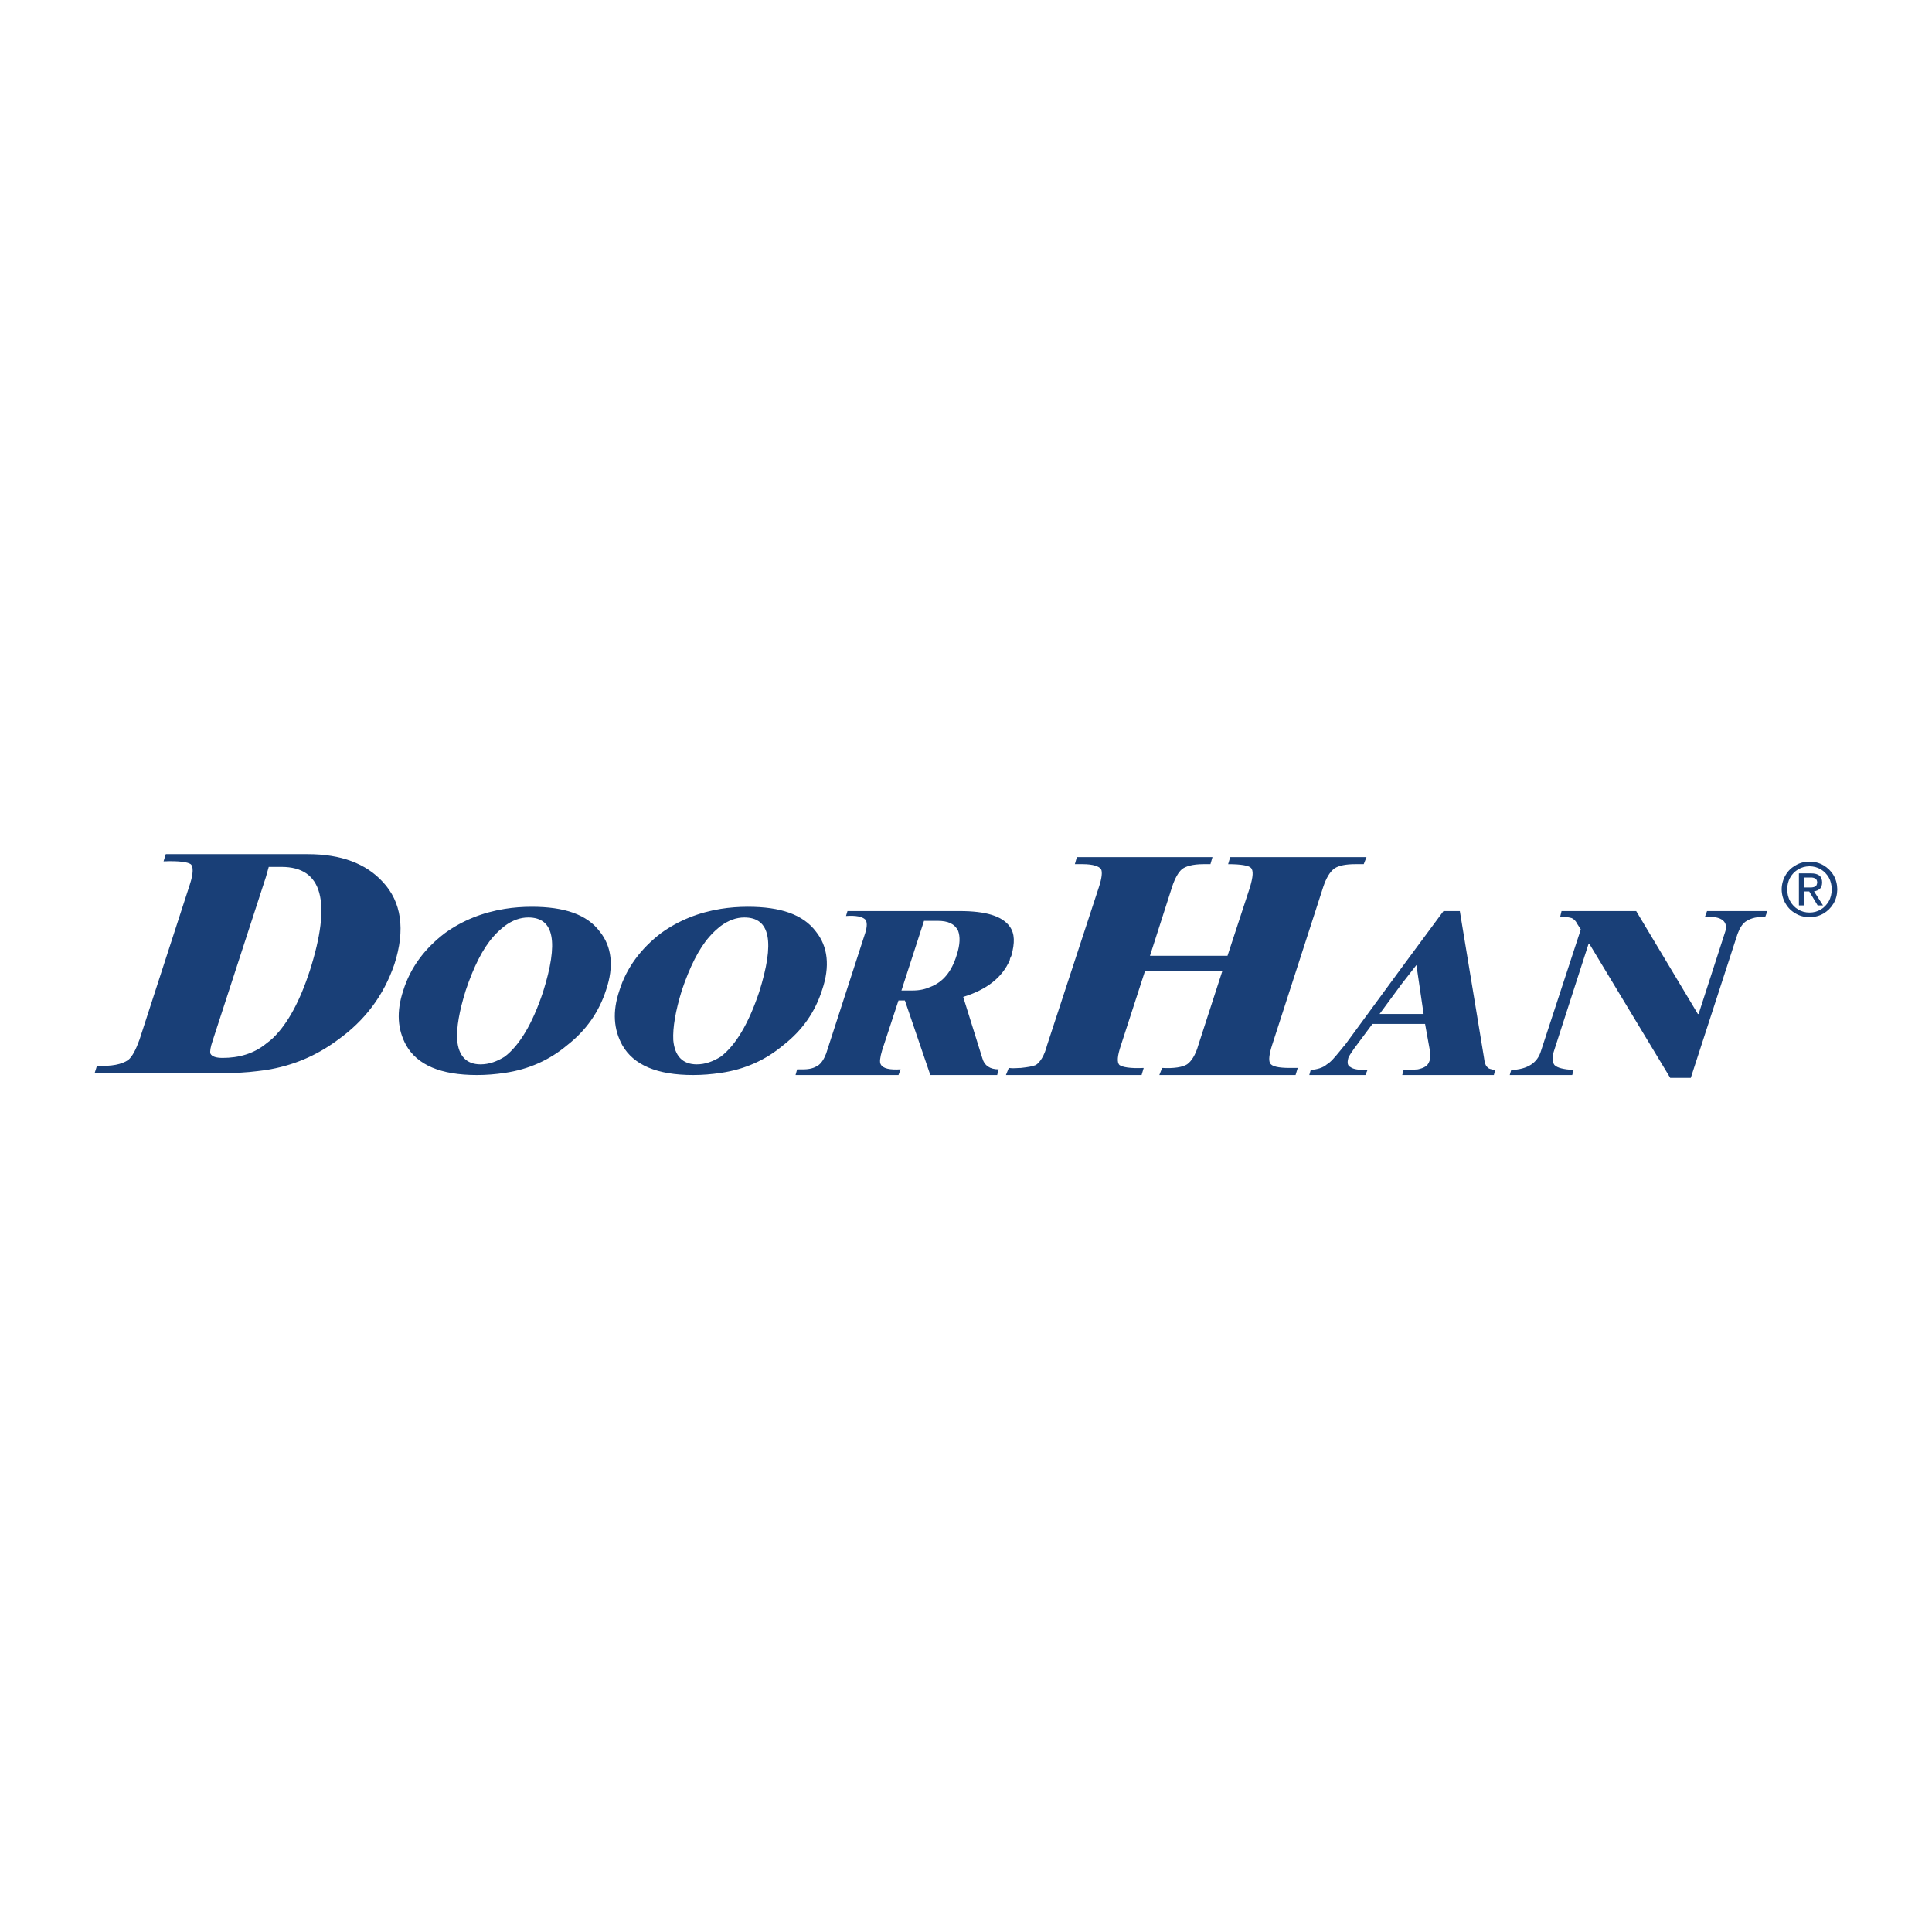
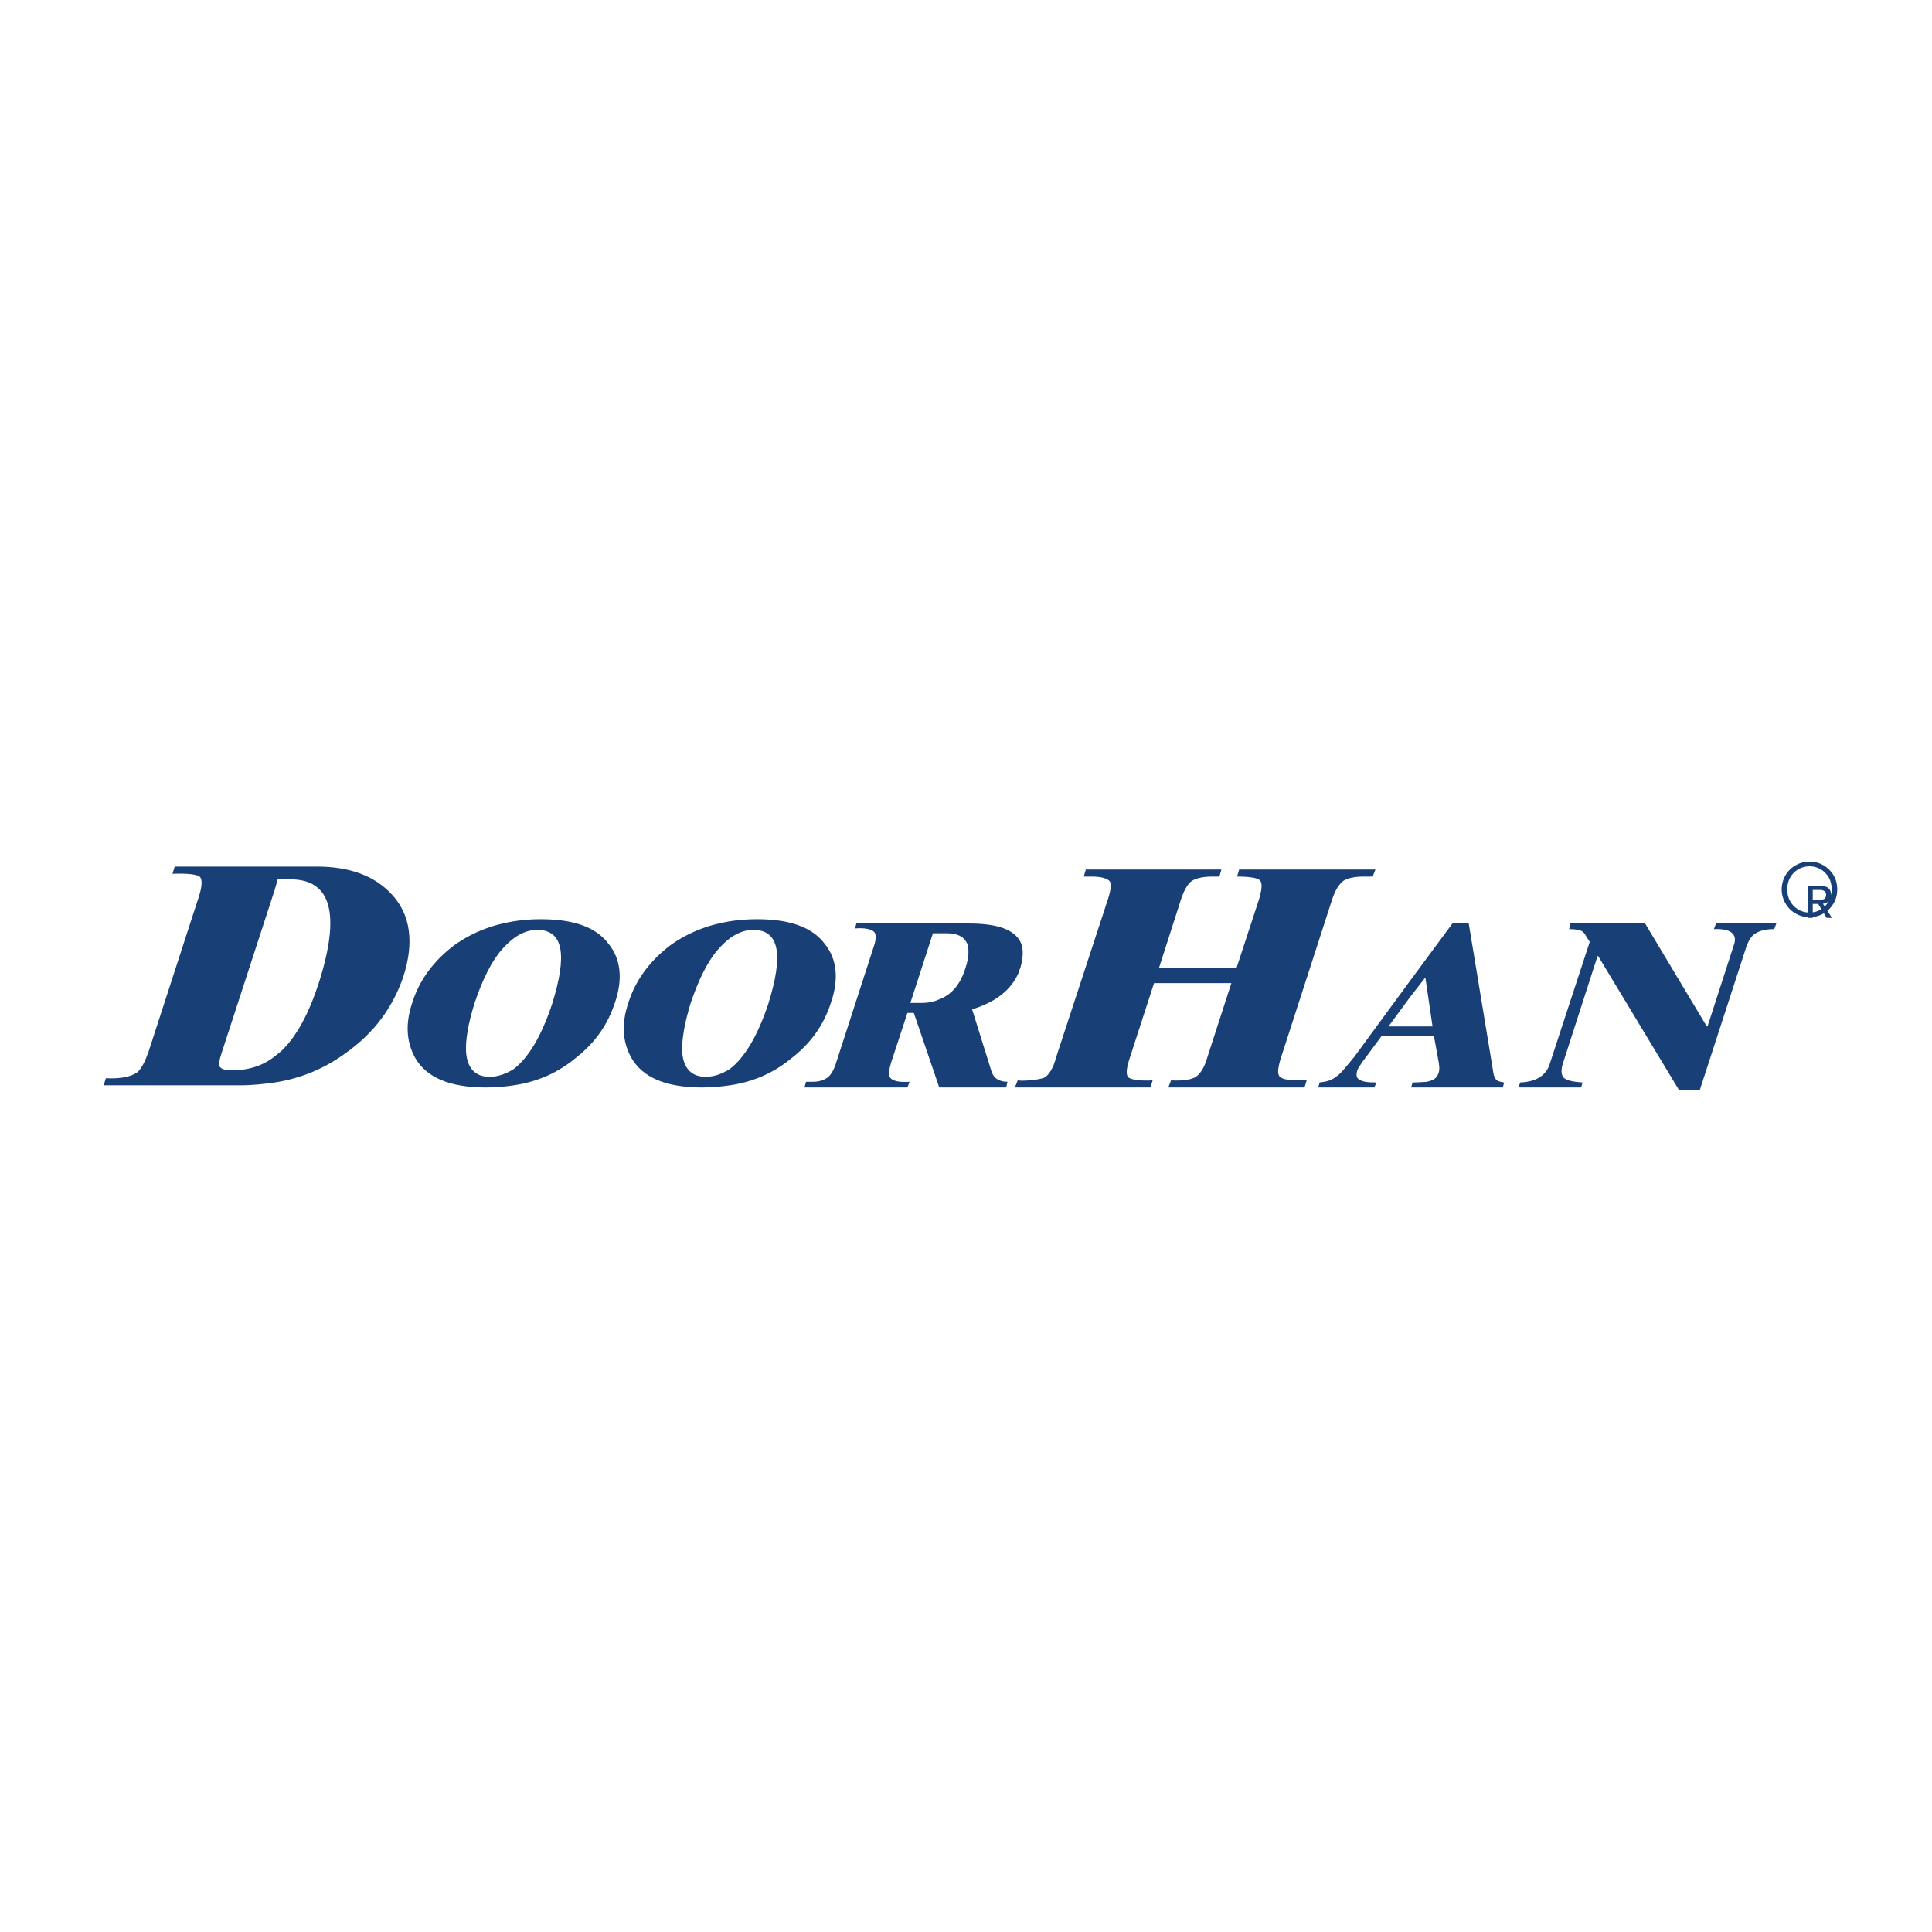
<svg xmlns="http://www.w3.org/2000/svg" width="100%" height="100%" viewBox="0 0 255 255" version="1.1" xml:space="preserve" style="fill-rule:evenodd;clip-rule:evenodd;stroke-linejoin:round;stroke-miterlimit:1.414;">
-   <path d="M241.988,115.495c-0.333,-0.554 -0.779,-0.968 -1.31,-1.284c-0.558,-0.326 -1.168,-0.478 -1.844,-0.485c-0.667,0.007 -1.291,0.159 -1.827,0.485c-0.563,0.316 -1,0.73 -1.323,1.284c-0.334,0.554 -0.516,1.188 -0.527,1.887c0.011,0.714 0.193,1.348 0.527,1.892c0.323,0.554 0.76,0.986 1.323,1.301c0.536,0.319 1.16,0.478 1.827,0.478c0.676,0 1.286,-0.159 1.844,-0.478c0.531,-0.315 0.977,-0.747 1.31,-1.301c0.334,-0.544 0.498,-1.178 0.512,-1.892c-0.014,-0.699 -0.178,-1.333 -0.512,-1.887m-0.61,3.463c-0.276,0.454 -0.611,0.828 -1.051,1.082c-0.451,0.276 -0.94,0.405 -1.493,0.405c-0.545,0 -1.057,-0.129 -1.493,-0.405c-0.441,-0.254 -0.798,-0.628 -1.051,-1.082c-0.268,-0.447 -0.39,-0.975 -0.4,-1.576c0.01,-0.577 0.132,-1.109 0.4,-1.561c0.253,-0.458 0.61,-0.814 1.051,-1.073c0.436,-0.267 0.948,-0.398 1.493,-0.408c0.553,0.01 1.042,0.141 1.493,0.408c0.44,0.259 0.775,0.615 1.051,1.073c0.254,0.452 0.381,0.984 0.39,1.561c-0.009,0.601 -0.136,1.129 -0.39,1.576m-1.178,-1.641c0.201,-0.179 0.291,-0.465 0.3,-0.836c0,-0.417 -0.126,-0.718 -0.357,-0.914c-0.253,-0.194 -0.628,-0.293 -1.112,-0.293l-1.596,0l0,4.231l0.648,0l0,-1.841l0.717,0l1.109,1.841l0.709,0l-1.188,-1.856c0.31,-0.041 0.554,-0.161 0.77,-0.332m-2.117,-0.179l0,-1.317l0.849,0c0.235,-0.016 0.446,0.026 0.624,0.113c0.184,0.082 0.268,0.244 0.296,0.514c-0.028,0.307 -0.112,0.511 -0.3,0.581c-0.207,0.086 -0.451,0.125 -0.718,0.109l-0.751,0Zm-13.042,3.851c2.235,-0.088 3.17,0.661 2.611,2.156l-3.456,10.686l-0.099,0l-8.14,-13.581l-9.853,0l-0.174,0.739c0.751,0 1.207,0.106 1.497,0.182c0.268,0.096 0.559,0.37 0.743,0.76l0.478,0.742l-5.253,16.027c-0.47,1.596 -1.78,2.439 -3.934,2.53l-0.193,0.658l8.248,0l0.179,-0.658c-1.31,-0.091 -2.146,-0.277 -2.521,-0.66c-0.282,-0.365 -0.371,-1.032 0,-2.064l4.506,-13.956l0.081,0l10.689,17.711l2.714,0l6.177,-19.011c0.286,-0.756 0.667,-1.415 1.221,-1.709c0.577,-0.37 1.413,-0.552 2.437,-0.552l0.276,-0.739l-7.966,0l-0.268,0.739Zm-57.419,19.307c-0.182,-0.385 -0.112,-1.131 0.278,-2.352l6.755,-20.888c0.376,-1.122 0.845,-1.967 1.488,-2.439c0.578,-0.376 1.497,-0.558 2.73,-0.558l1.123,0l0.367,-0.93l-17.989,0l-0.276,0.93c1.689,0 2.709,0.182 3,0.478c0.375,0.366 0.276,1.211 -0.1,2.519l-2.981,9.095l-10.234,0l2.919,-9.095c0.366,-1.122 0.851,-1.967 1.316,-2.34c0.455,-0.366 1.398,-0.657 2.803,-0.657l0.943,0l0.268,-0.93l-17.898,0l-0.267,0.93l1.025,0c1.413,0 2.159,0.291 2.43,0.657c0.204,0.373 0.097,1.218 -0.271,2.34l-6.849,20.888c-0.359,1.413 -0.934,2.26 -1.487,2.626c-0.48,0.189 -1.024,0.275 -1.967,0.383c-0.473,0 -1.033,0.089 -1.602,0l-0.375,0.935l17.905,0l0.277,-0.935c-1.789,0.089 -2.803,-0.108 -3.193,-0.383c-0.366,-0.366 -0.277,-1.213 0.193,-2.626l3.188,-9.826l10.207,0l-3.184,9.826c-0.367,1.31 -0.935,2.154 -1.489,2.535c-0.577,0.366 -1.713,0.563 -3.29,0.474l-0.366,0.935l17.98,0l0.286,-0.935l-1.033,0c-1.508,0 -2.431,-0.194 -2.63,-0.657m28.694,0.549c-0.179,-0.086 -0.376,-0.549 -0.456,-1.307l-3.182,-19.287l-2.156,0l-5.534,7.485l-7.488,10.209c-0.195,0.187 -0.382,0.471 -0.561,0.666c-0.754,0.927 -1.316,1.594 -1.805,1.868c-0.535,0.474 -1.3,0.66 -2.136,0.751l-0.188,0.657l7.406,0l0.274,-0.657c-1.121,0 -1.868,-0.091 -2.235,-0.385c-0.389,-0.175 -0.471,-0.549 -0.29,-1.218c0.09,-0.269 0.364,-0.641 0.746,-1.211l2.436,-3.275l6.945,0l0.642,3.559c0.089,0.555 0.089,1.033 -0.089,1.399c-0.188,0.571 -0.662,0.854 -1.507,1.04c-0.277,0 -0.935,0.091 -1.883,0.091l-0.177,0.657l12.092,0l0.178,-0.657c-0.577,-0.091 -0.924,-0.188 -1.032,-0.385m-14.232,-7.013l2.904,-3.944l1.962,-2.516l0.948,6.46l-5.814,0Zm-131.551,-17.418c-2.238,-2.44 -5.521,-3.675 -9.925,-3.675l-18.729,0l-0.293,0.954c1.986,-0.09 3.188,0.089 3.578,0.366c0.366,0.291 0.366,1.216 -0.09,2.624l-6.656,20.514c-0.473,1.32 -0.951,2.258 -1.511,2.715c-0.846,0.567 -2.146,0.847 -4.113,0.758l-0.294,0.933l18.093,0c1.577,0 3.086,-0.181 4.504,-0.373c3.544,-0.56 6.631,-1.872 9.437,-3.944c3.666,-2.616 6.103,-5.9 7.518,-10.012c1.485,-4.601 0.918,-8.249 -1.519,-10.86m-9.642,11.705c-1.315,4.022 -2.893,6.933 -4.77,8.795c-0.284,0.283 -0.651,0.568 -1.024,0.852c-1.6,1.3 -3.559,1.861 -5.722,1.861c-0.845,0 -1.399,-0.172 -1.602,-0.561c-0.088,-0.276 0,-0.835 0.285,-1.681l7.039,-21.636l0.373,-1.327l1.683,0c5.422,0 6.634,4.603 3.738,13.697m29.292,-8.436c-1.224,0 -2.435,0.096 -3.557,0.276c-2.919,0.47 -5.535,1.502 -7.885,3.185c-2.716,2.064 -4.584,4.592 -5.518,7.592c-0.935,2.805 -0.747,5.153 0.375,7.208c1.485,2.626 4.568,3.944 9.361,3.944c1.228,0 2.432,-0.099 3.667,-0.284c3.169,-0.465 5.9,-1.693 8.241,-3.66c2.518,-1.967 4.204,-4.403 5.138,-7.314c1.04,-3.079 0.747,-5.7 -0.839,-7.667c-1.682,-2.258 -4.673,-3.28 -8.983,-3.28m1.489,11.248c-1.404,4.21 -3.089,7.013 -5.046,8.525c-1.033,0.642 -2.073,1.024 -3.202,1.024c-1.868,0 -2.901,-1.123 -3.082,-3.193c-0.106,-1.674 0.274,-3.827 1.122,-6.551c1.032,-3.083 2.243,-5.528 3.65,-7.112c0.479,-0.562 1.04,-1.041 1.512,-1.416c1.013,-0.747 2.047,-1.113 3.098,-1.113c3.453,0 4.013,3.285 1.948,9.836m36.844,-0.301c1.049,-3.079 0.758,-5.7 -0.818,-7.667c-1.692,-2.258 -4.676,-3.28 -8.99,-3.28c-1.221,0 -2.439,0.096 -3.563,0.276c-2.909,0.47 -5.533,1.502 -7.875,3.185c-2.698,2.064 -4.576,4.592 -5.519,7.592c-0.95,2.805 -0.746,5.153 0.382,7.208c1.496,2.626 4.575,3.944 9.355,3.944c1.221,0 2.422,-0.099 3.657,-0.284c3.187,-0.465 5.9,-1.693 8.243,-3.66c2.528,-1.967 4.211,-4.403 5.128,-7.314m-8.314,0.301c-1.415,4.21 -3.096,7.013 -5.057,8.525c-1.031,0.642 -2.057,1.024 -3.184,1.024c-1.886,0 -2.91,-1.123 -3.097,-3.193c-0.08,-1.674 0.286,-3.827 1.122,-6.551c1.039,-3.083 2.25,-5.528 3.656,-7.112c0.472,-0.562 1.034,-1.041 1.503,-1.416c1.033,-0.747 2.051,-1.113 3.098,-1.113c3.455,0 4.023,3.285 1.959,9.836m29.441,8.696l-2.513,-8.046c3.073,-0.95 5.146,-2.528 6.152,-4.868c0,-0.185 0.116,-0.383 0.205,-0.562c0.463,-1.699 0.463,-2.9 -0.205,-3.845c-1.006,-1.405 -3.159,-2.055 -6.631,-2.055l-14.794,0l-0.193,0.65c1.305,-0.098 2.146,0.089 2.535,0.462c0.269,0.286 0.269,0.943 0,1.782l-5.162,15.921c-0.293,0.756 -0.666,1.319 -1.121,1.603c-0.471,0.284 -1.023,0.47 -1.861,0.47l-0.846,0l-0.206,0.749l13.586,0l0.284,-0.749c-1.416,0.092 -2.333,-0.097 -2.627,-0.659c-0.178,-0.276 -0.089,-0.942 0.189,-1.869l2.154,-6.559l0.845,0l3.357,9.836l8.825,0l0.188,-0.749c-1.123,0 -1.878,-0.47 -2.161,-1.512m-3.364,-13.583c-0.66,2.164 -1.782,3.569 -3.488,4.22c-0.628,0.286 -1.38,0.472 -2.317,0.472l-1.495,0l2.98,-9.194l1.775,0c1.405,0 2.268,0.389 2.73,1.326c0.27,0.748 0.27,1.772 -0.185,3.176" style="fill:#193f77;fill-rule:nonzero;" />
+   <path d="M241.988,115.495c-0.333,-0.554 -0.779,-0.968 -1.31,-1.284c-0.558,-0.326 -1.168,-0.478 -1.844,-0.485c-0.667,0.007 -1.291,0.159 -1.827,0.485c-0.563,0.316 -1,0.73 -1.323,1.284c-0.334,0.554 -0.516,1.188 -0.527,1.887c0.011,0.714 0.193,1.348 0.527,1.892c0.323,0.554 0.76,0.986 1.323,1.301c0.536,0.319 1.16,0.478 1.827,0.478c0.676,0 1.286,-0.159 1.844,-0.478c0.531,-0.315 0.977,-0.747 1.31,-1.301c0.334,-0.544 0.498,-1.178 0.512,-1.892c-0.014,-0.699 -0.178,-1.333 -0.512,-1.887m-0.61,3.463c-0.276,0.454 -0.611,0.828 -1.051,1.082c-0.451,0.276 -0.94,0.405 -1.493,0.405c-0.545,0 -1.057,-0.129 -1.493,-0.405c-0.441,-0.254 -0.798,-0.628 -1.051,-1.082c-0.268,-0.447 -0.39,-0.975 -0.4,-1.576c0.01,-0.577 0.132,-1.109 0.4,-1.561c0.253,-0.458 0.61,-0.814 1.051,-1.073c0.436,-0.267 0.948,-0.398 1.493,-0.408c0.553,0.01 1.042,0.141 1.493,0.408c0.44,0.259 0.775,0.615 1.051,1.073c0.254,0.452 0.381,0.984 0.39,1.561c-0.009,0.601 -0.136,1.129 -0.39,1.576c0.201,-0.179 0.291,-0.465 0.3,-0.836c0,-0.417 -0.126,-0.718 -0.357,-0.914c-0.253,-0.194 -0.628,-0.293 -1.112,-0.293l-1.596,0l0,4.231l0.648,0l0,-1.841l0.717,0l1.109,1.841l0.709,0l-1.188,-1.856c0.31,-0.041 0.554,-0.161 0.77,-0.332m-2.117,-0.179l0,-1.317l0.849,0c0.235,-0.016 0.446,0.026 0.624,0.113c0.184,0.082 0.268,0.244 0.296,0.514c-0.028,0.307 -0.112,0.511 -0.3,0.581c-0.207,0.086 -0.451,0.125 -0.718,0.109l-0.751,0Zm-13.042,3.851c2.235,-0.088 3.17,0.661 2.611,2.156l-3.456,10.686l-0.099,0l-8.14,-13.581l-9.853,0l-0.174,0.739c0.751,0 1.207,0.106 1.497,0.182c0.268,0.096 0.559,0.37 0.743,0.76l0.478,0.742l-5.253,16.027c-0.47,1.596 -1.78,2.439 -3.934,2.53l-0.193,0.658l8.248,0l0.179,-0.658c-1.31,-0.091 -2.146,-0.277 -2.521,-0.66c-0.282,-0.365 -0.371,-1.032 0,-2.064l4.506,-13.956l0.081,0l10.689,17.711l2.714,0l6.177,-19.011c0.286,-0.756 0.667,-1.415 1.221,-1.709c0.577,-0.37 1.413,-0.552 2.437,-0.552l0.276,-0.739l-7.966,0l-0.268,0.739Zm-57.419,19.307c-0.182,-0.385 -0.112,-1.131 0.278,-2.352l6.755,-20.888c0.376,-1.122 0.845,-1.967 1.488,-2.439c0.578,-0.376 1.497,-0.558 2.73,-0.558l1.123,0l0.367,-0.93l-17.989,0l-0.276,0.93c1.689,0 2.709,0.182 3,0.478c0.375,0.366 0.276,1.211 -0.1,2.519l-2.981,9.095l-10.234,0l2.919,-9.095c0.366,-1.122 0.851,-1.967 1.316,-2.34c0.455,-0.366 1.398,-0.657 2.803,-0.657l0.943,0l0.268,-0.93l-17.898,0l-0.267,0.93l1.025,0c1.413,0 2.159,0.291 2.43,0.657c0.204,0.373 0.097,1.218 -0.271,2.34l-6.849,20.888c-0.359,1.413 -0.934,2.26 -1.487,2.626c-0.48,0.189 -1.024,0.275 -1.967,0.383c-0.473,0 -1.033,0.089 -1.602,0l-0.375,0.935l17.905,0l0.277,-0.935c-1.789,0.089 -2.803,-0.108 -3.193,-0.383c-0.366,-0.366 -0.277,-1.213 0.193,-2.626l3.188,-9.826l10.207,0l-3.184,9.826c-0.367,1.31 -0.935,2.154 -1.489,2.535c-0.577,0.366 -1.713,0.563 -3.29,0.474l-0.366,0.935l17.98,0l0.286,-0.935l-1.033,0c-1.508,0 -2.431,-0.194 -2.63,-0.657m28.694,0.549c-0.179,-0.086 -0.376,-0.549 -0.456,-1.307l-3.182,-19.287l-2.156,0l-5.534,7.485l-7.488,10.209c-0.195,0.187 -0.382,0.471 -0.561,0.666c-0.754,0.927 -1.316,1.594 -1.805,1.868c-0.535,0.474 -1.3,0.66 -2.136,0.751l-0.188,0.657l7.406,0l0.274,-0.657c-1.121,0 -1.868,-0.091 -2.235,-0.385c-0.389,-0.175 -0.471,-0.549 -0.29,-1.218c0.09,-0.269 0.364,-0.641 0.746,-1.211l2.436,-3.275l6.945,0l0.642,3.559c0.089,0.555 0.089,1.033 -0.089,1.399c-0.188,0.571 -0.662,0.854 -1.507,1.04c-0.277,0 -0.935,0.091 -1.883,0.091l-0.177,0.657l12.092,0l0.178,-0.657c-0.577,-0.091 -0.924,-0.188 -1.032,-0.385m-14.232,-7.013l2.904,-3.944l1.962,-2.516l0.948,6.46l-5.814,0Zm-131.551,-17.418c-2.238,-2.44 -5.521,-3.675 -9.925,-3.675l-18.729,0l-0.293,0.954c1.986,-0.09 3.188,0.089 3.578,0.366c0.366,0.291 0.366,1.216 -0.09,2.624l-6.656,20.514c-0.473,1.32 -0.951,2.258 -1.511,2.715c-0.846,0.567 -2.146,0.847 -4.113,0.758l-0.294,0.933l18.093,0c1.577,0 3.086,-0.181 4.504,-0.373c3.544,-0.56 6.631,-1.872 9.437,-3.944c3.666,-2.616 6.103,-5.9 7.518,-10.012c1.485,-4.601 0.918,-8.249 -1.519,-10.86m-9.642,11.705c-1.315,4.022 -2.893,6.933 -4.77,8.795c-0.284,0.283 -0.651,0.568 -1.024,0.852c-1.6,1.3 -3.559,1.861 -5.722,1.861c-0.845,0 -1.399,-0.172 -1.602,-0.561c-0.088,-0.276 0,-0.835 0.285,-1.681l7.039,-21.636l0.373,-1.327l1.683,0c5.422,0 6.634,4.603 3.738,13.697m29.292,-8.436c-1.224,0 -2.435,0.096 -3.557,0.276c-2.919,0.47 -5.535,1.502 -7.885,3.185c-2.716,2.064 -4.584,4.592 -5.518,7.592c-0.935,2.805 -0.747,5.153 0.375,7.208c1.485,2.626 4.568,3.944 9.361,3.944c1.228,0 2.432,-0.099 3.667,-0.284c3.169,-0.465 5.9,-1.693 8.241,-3.66c2.518,-1.967 4.204,-4.403 5.138,-7.314c1.04,-3.079 0.747,-5.7 -0.839,-7.667c-1.682,-2.258 -4.673,-3.28 -8.983,-3.28m1.489,11.248c-1.404,4.21 -3.089,7.013 -5.046,8.525c-1.033,0.642 -2.073,1.024 -3.202,1.024c-1.868,0 -2.901,-1.123 -3.082,-3.193c-0.106,-1.674 0.274,-3.827 1.122,-6.551c1.032,-3.083 2.243,-5.528 3.65,-7.112c0.479,-0.562 1.04,-1.041 1.512,-1.416c1.013,-0.747 2.047,-1.113 3.098,-1.113c3.453,0 4.013,3.285 1.948,9.836m36.844,-0.301c1.049,-3.079 0.758,-5.7 -0.818,-7.667c-1.692,-2.258 -4.676,-3.28 -8.99,-3.28c-1.221,0 -2.439,0.096 -3.563,0.276c-2.909,0.47 -5.533,1.502 -7.875,3.185c-2.698,2.064 -4.576,4.592 -5.519,7.592c-0.95,2.805 -0.746,5.153 0.382,7.208c1.496,2.626 4.575,3.944 9.355,3.944c1.221,0 2.422,-0.099 3.657,-0.284c3.187,-0.465 5.9,-1.693 8.243,-3.66c2.528,-1.967 4.211,-4.403 5.128,-7.314m-8.314,0.301c-1.415,4.21 -3.096,7.013 -5.057,8.525c-1.031,0.642 -2.057,1.024 -3.184,1.024c-1.886,0 -2.91,-1.123 -3.097,-3.193c-0.08,-1.674 0.286,-3.827 1.122,-6.551c1.039,-3.083 2.25,-5.528 3.656,-7.112c0.472,-0.562 1.034,-1.041 1.503,-1.416c1.033,-0.747 2.051,-1.113 3.098,-1.113c3.455,0 4.023,3.285 1.959,9.836m29.441,8.696l-2.513,-8.046c3.073,-0.95 5.146,-2.528 6.152,-4.868c0,-0.185 0.116,-0.383 0.205,-0.562c0.463,-1.699 0.463,-2.9 -0.205,-3.845c-1.006,-1.405 -3.159,-2.055 -6.631,-2.055l-14.794,0l-0.193,0.65c1.305,-0.098 2.146,0.089 2.535,0.462c0.269,0.286 0.269,0.943 0,1.782l-5.162,15.921c-0.293,0.756 -0.666,1.319 -1.121,1.603c-0.471,0.284 -1.023,0.47 -1.861,0.47l-0.846,0l-0.206,0.749l13.586,0l0.284,-0.749c-1.416,0.092 -2.333,-0.097 -2.627,-0.659c-0.178,-0.276 -0.089,-0.942 0.189,-1.869l2.154,-6.559l0.845,0l3.357,9.836l8.825,0l0.188,-0.749c-1.123,0 -1.878,-0.47 -2.161,-1.512m-3.364,-13.583c-0.66,2.164 -1.782,3.569 -3.488,4.22c-0.628,0.286 -1.38,0.472 -2.317,0.472l-1.495,0l2.98,-9.194l1.775,0c1.405,0 2.268,0.389 2.73,1.326c0.27,0.748 0.27,1.772 -0.185,3.176" style="fill:#193f77;fill-rule:nonzero;" />
</svg>